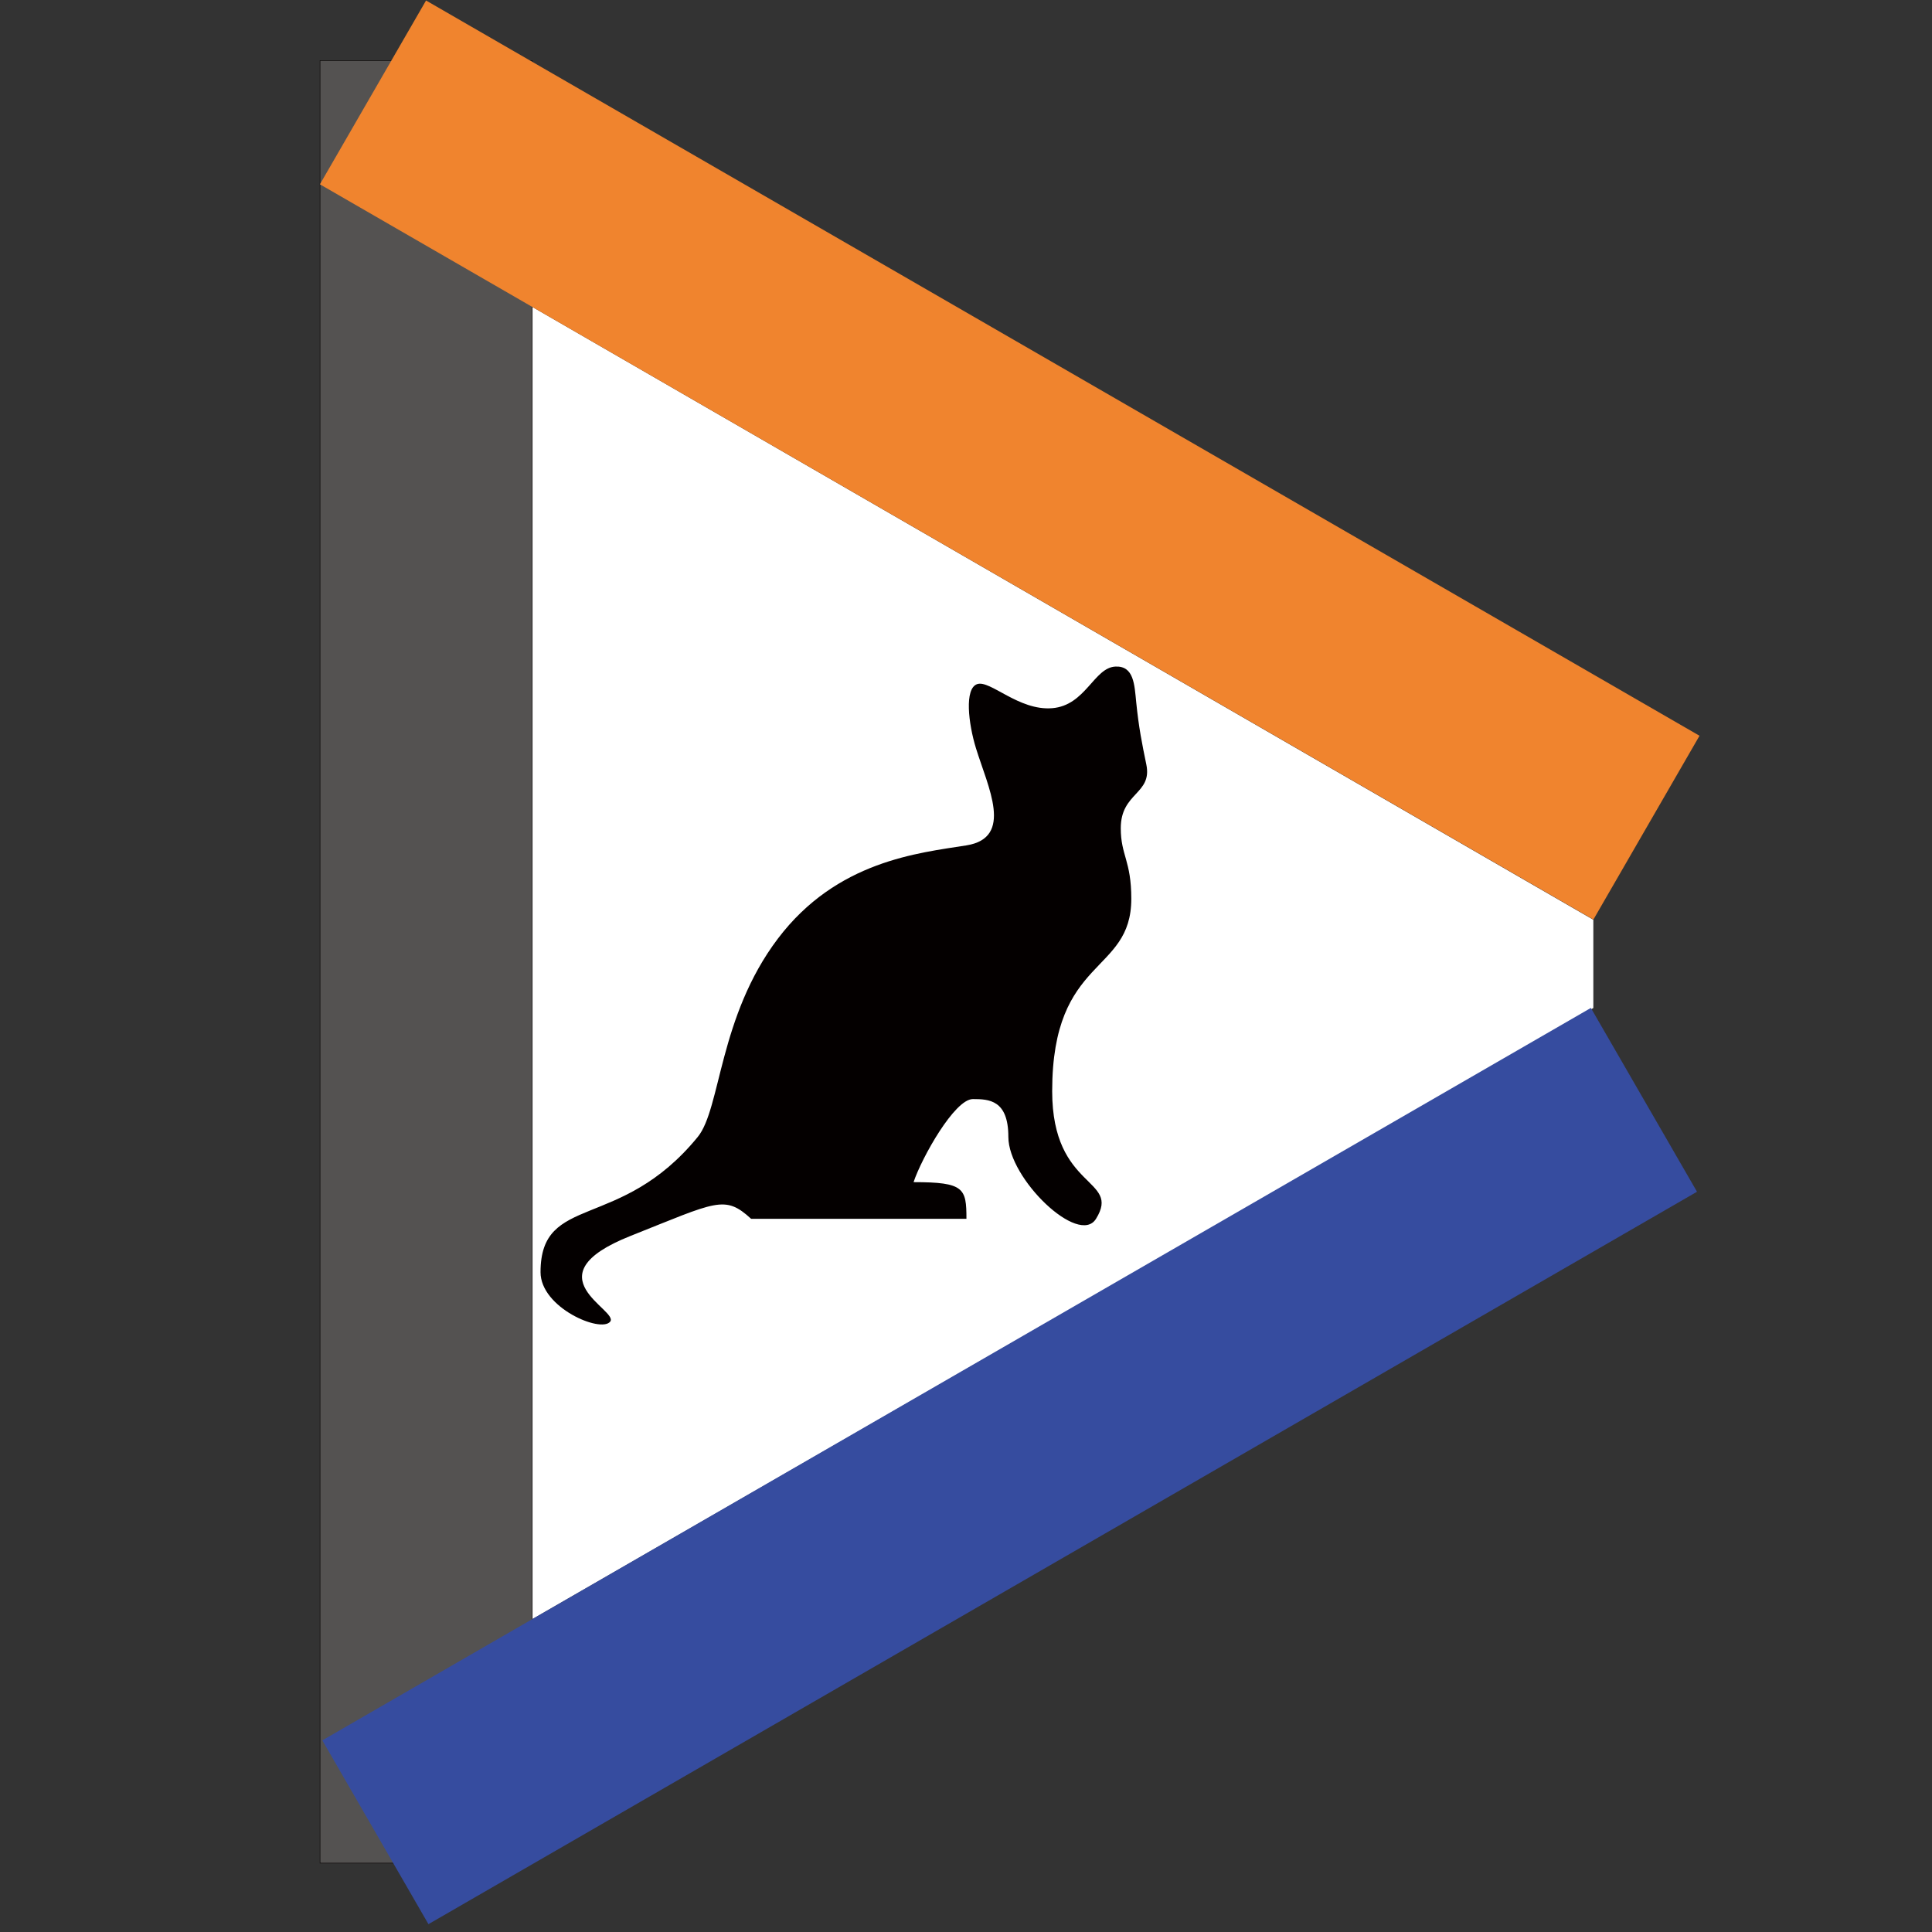
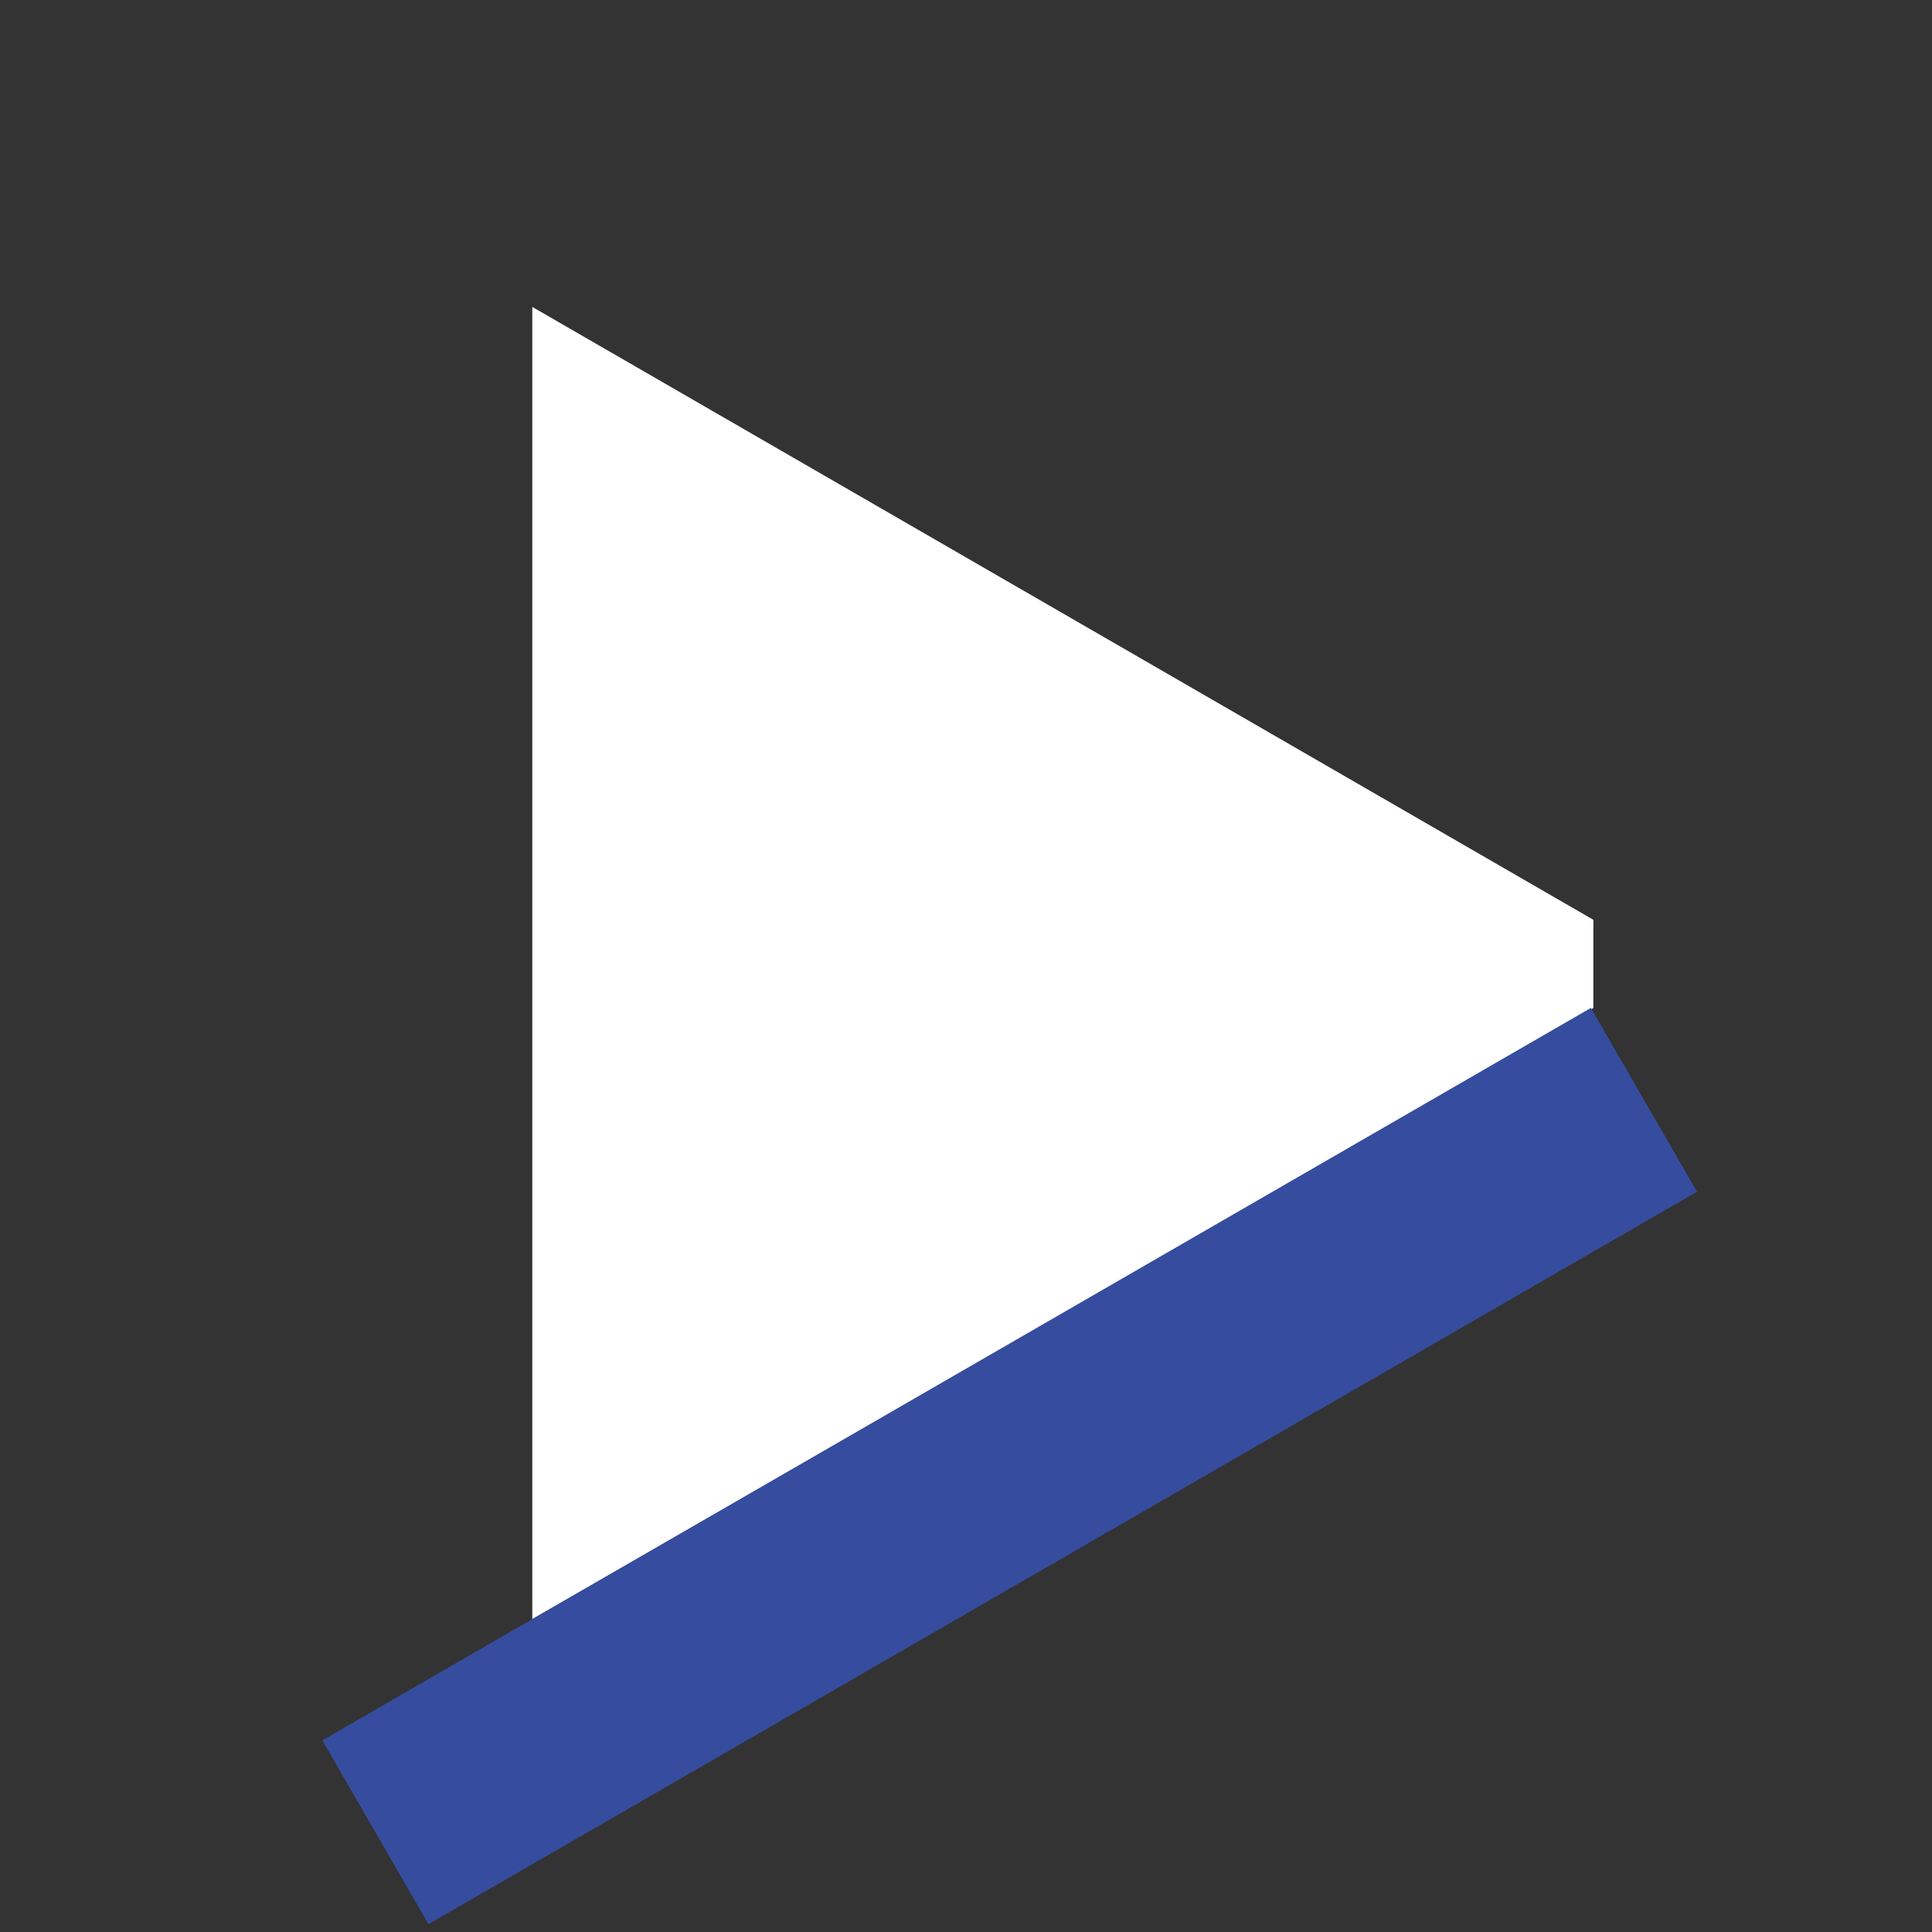
<svg xmlns="http://www.w3.org/2000/svg" version="1.1" x="0px" y="0px" viewBox="0 0 4096 4096" style="enable-background:new 0 0 4096 4096;" xml:space="preserve">
  <rect x="0" y="0" width="4096" height="4096" fill="#333333" stroke="none" />
  <style type="text/css">
	.st0{display:none;}
	.st1{fill:#FFFFFF;}
	.st2{fill:#545251;stroke:#040000;stroke-miterlimit:10;}
	.st3{fill:#F0842E;}
	.st4{fill:#364C9F;}
	.st5{fill:#FFFFFF;stroke:#040000;stroke-miterlimit:10;}
	.st6{fill-rule:evenodd;clip-rule:evenodd;fill:#040000;}
	.st7{fill-rule:evenodd;clip-rule:evenodd;fill:none;}
</style>
  <g id="レイヤー_1" class="st0">
</g>
  <g id="レイヤー_2">
    <polyline class="st1" points="1128.5,650.67 3378,1950 3378,2137 1128.5,3432.67  " />
-     <rect x="678.5" y="128.48" class="st2" width="450" height="3821.5" />
-     <rect x="1915.71" y="-583.55" transform="matrix(0.5 -0.866 0.866 0.5 225.753 2341.539)" class="st3" width="450" height="3117.62" />
    <rect x="1915.5" y="1555.41" transform="matrix(0.5 0.866 -0.866 0.5 3762.031 -299.625)" class="st4" width="450" height="3105.58" />
    <path class="st5" d="M714.5,2953.5" />
-     <path id="path1891" class="st6" d="M1592.47,2584h456.47c0-64.89-4.63-77.76-112.1-77.76c17.17-51.5,86.95-176.11,125.73-176.11   c34.31,0,75.24,1.89,75.24,80.17c0,88.87,149.56,232.16,185.82,173.7c54.04-87.12-92.91-60.55-92.91-270.65   c0-287.43,167.74-246.51,167.74-407.99c0-80.79-22.32-91.7-22.32-149.46c0-76.34,67.25-71.91,54.17-135.2   c-9.04-43.72-16.11-78.78-21.38-131.65c-3.74-37.51-4.93-77.5-43.9-75.89c-45.78,1.89-63.15,82.47-134.31,88.25   c-71.02,5.77-131.57-60.46-159.06-51c-27.25,9.38-18.68,83.32-2.52,135.83c25.4,82.54,80.79,189.86-20.2,206.02   c-100.99,16.16-274.69,32.32-399.92,197.94s-120.6,359.99-169.66,420.11C1314.72,2612.08,1146,2529.23,1146,2697.11   c0,75.16,127.35,129.27,147.55,105.03c20.2-24.24-171.62-96.46,43.01-181.78C1519.91,2547.46,1536.28,2532.58,1592.47,2584z" />
    <rect class="st7" width="4096" height="4096" />
    <path class="st1" d="M-58,1122" />
  </g>
</svg>